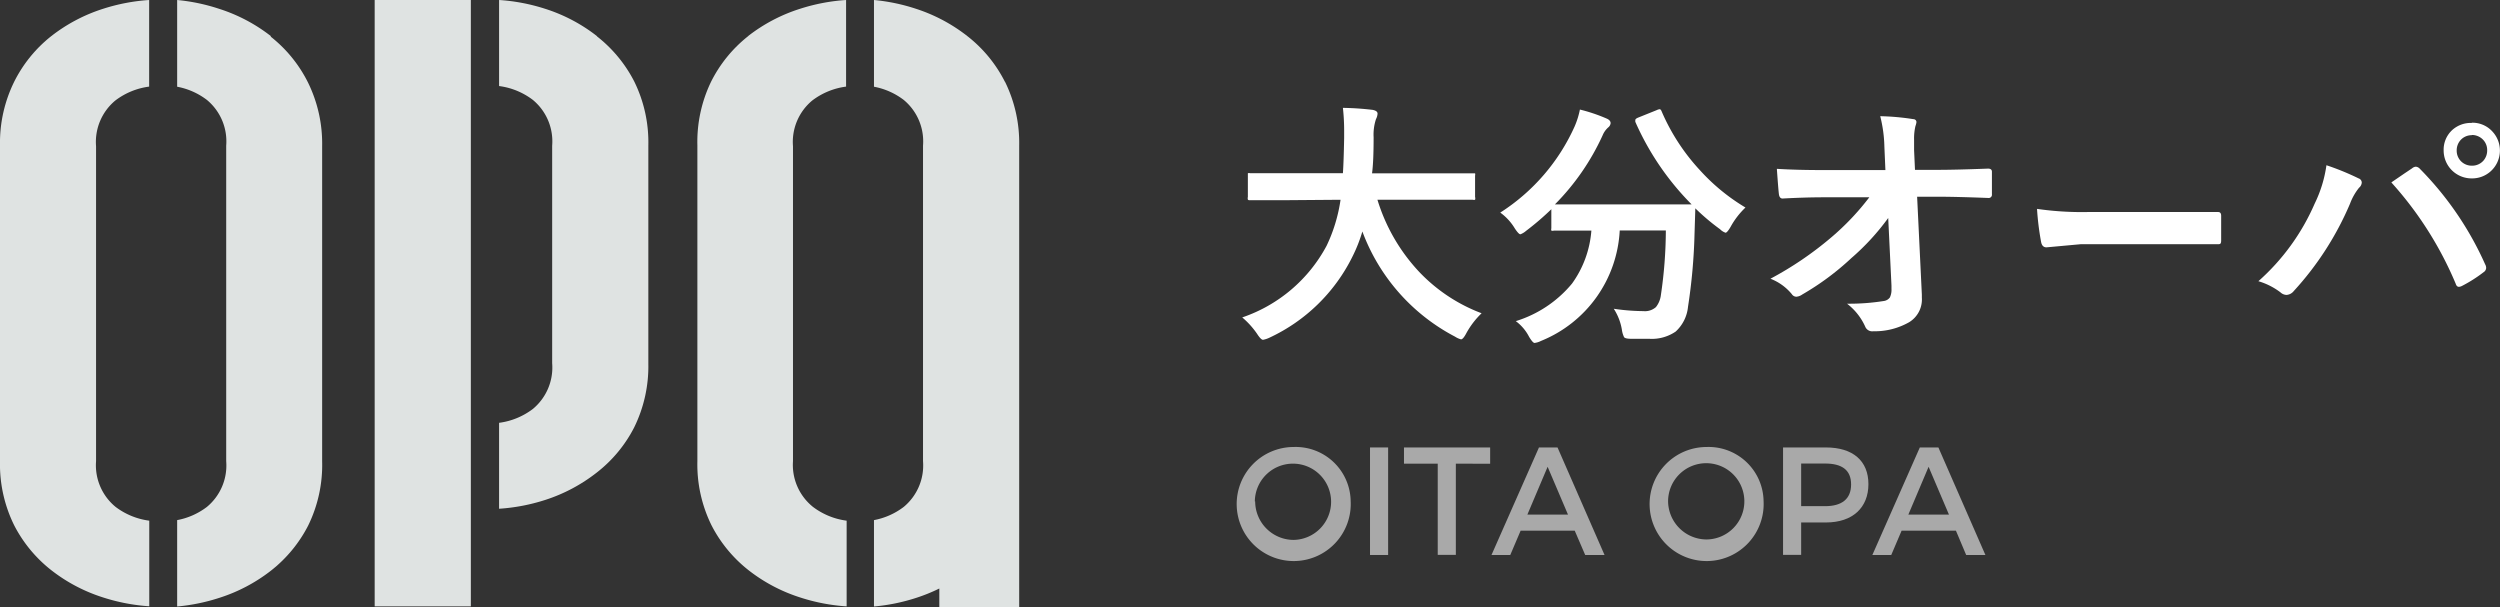
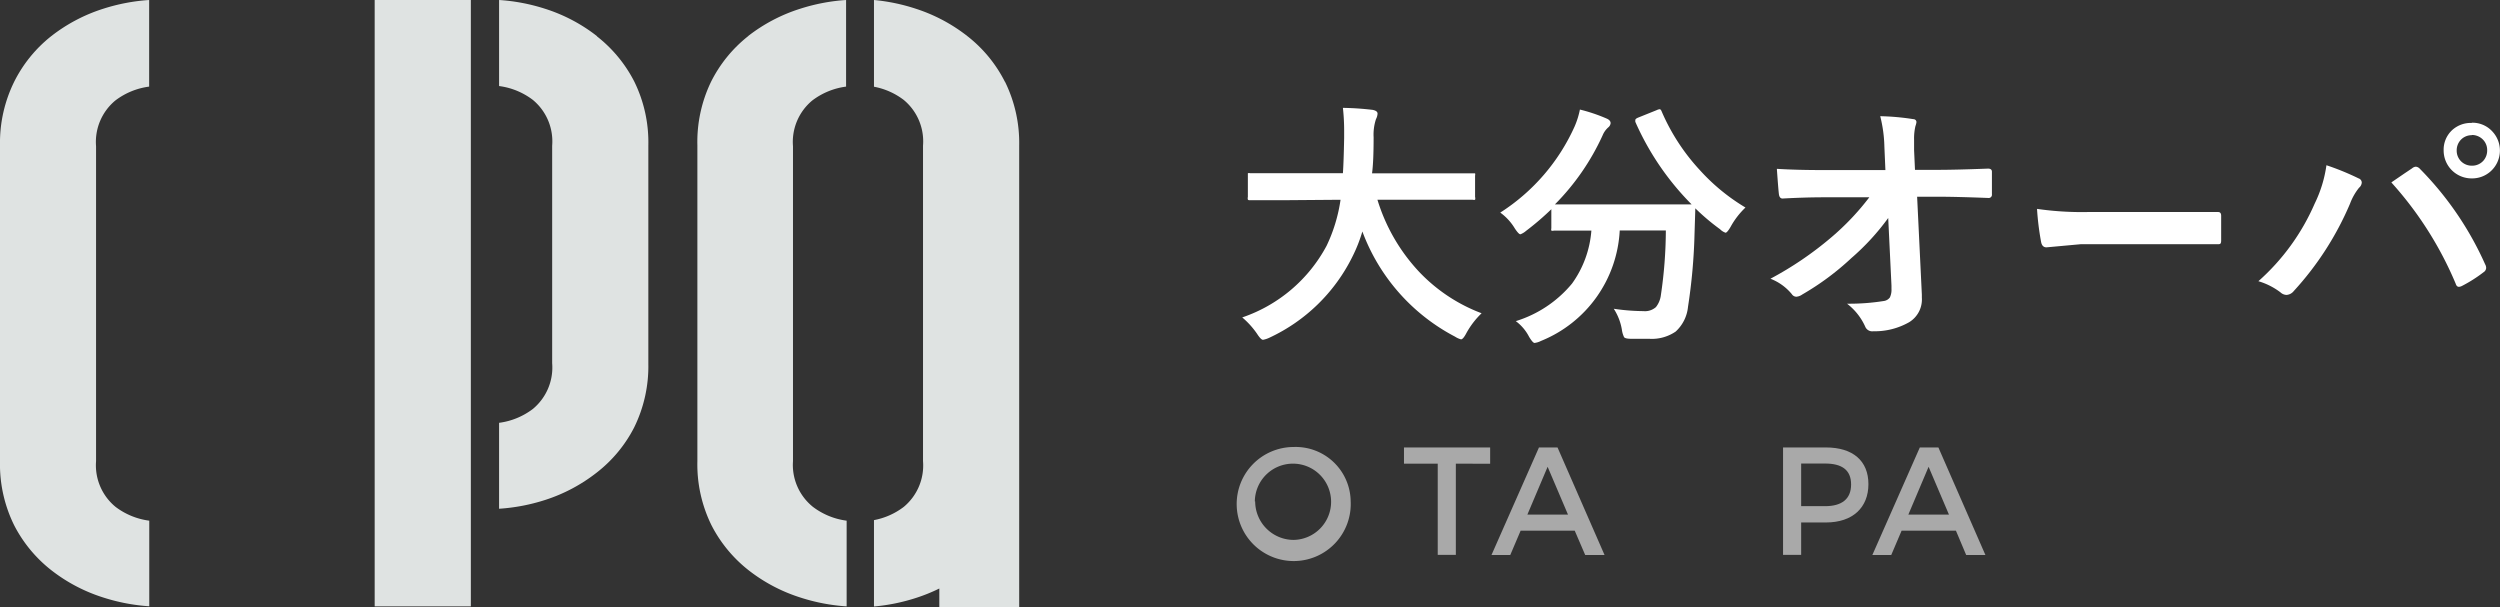
<svg xmlns="http://www.w3.org/2000/svg" viewBox="0 0 222.26 54">
  <rect x="0" y="0" width="222.26" height="54" fill="#333333" stroke="none" />
  <defs>
    <style>.cls-1{fill:#a9a9a9;}.cls-2{fill:#dfe3e2;}.cls-3{fill:#fff;}</style>
  </defs>
  <title>logo-w_4</title>
  <g id="レイヤー_2" data-name="レイヤー 2">
    <g id="レイヤー_1-2" data-name="レイヤー 1">
      <path class="cls-1" d="M120.08,44.56A5.07,5.07,0,1,1,115,39.74,4.89,4.89,0,0,1,120.08,44.56Zm-8.49,0A3.43,3.43,0,0,0,115,48a3.39,3.39,0,1,0-3.44-3.4Z" />
-       <path class="cls-1" d="M121.8,49.34V39.78h1.61v9.56Z" />
      <path class="cls-1" d="M129.43,41.22v8.11h-1.61V41.22h-3V39.78h7.66v1.45Z" />
      <path class="cls-1" d="M135.19,47.18l-.92,2.16H132.6l4.22-9.56h1.65l4.18,9.56h-1.72L140,47.18Zm2.4-5.68-1.8,4.25h3.61Z" />
-       <path class="cls-1" d="M156.79,44.56a5.07,5.07,0,1,1-5.07-4.82A4.89,4.89,0,0,1,156.79,44.56Zm-8.49,0a3.43,3.43,0,0,0,3.44,3.4,3.39,3.39,0,1,0-3.44-3.4Z" />
      <path class="cls-1" d="M162.33,39.78c2.4,0,3.78,1.19,3.78,3.26s-1.38,3.41-3.78,3.41h-2.2v2.88h-1.61V39.78ZM160.13,45h2.13c1.48,0,2.31-.63,2.31-1.93s-.83-1.86-2.31-1.86h-2.13Z" />
      <path class="cls-1" d="M169.06,47.18l-.92,2.16h-1.68l4.22-9.56h1.65l4.18,9.56H174.8l-.91-2.16Zm2.4-5.68-1.8,4.25h3.61Z" />
      <path class="cls-2" d="M4.56,3.21A12,12,0,0,0,1.26,7.27,12.3,12.3,0,0,0,0,12.94V41A12.24,12.24,0,0,0,1.26,46.7a12.1,12.1,0,0,0,3.31,4,14.69,14.69,0,0,0,4.61,2.42,16.89,16.89,0,0,0,4.09.78V46.29a6.3,6.3,0,0,1-3-1.23A4.78,4.78,0,0,1,8.54,41v-28a4.78,4.78,0,0,1,1.72-4.07,6.31,6.31,0,0,1,3-1.23V0A17,17,0,0,0,9.17.78,14.74,14.74,0,0,0,4.56,3.21" />
-       <path class="cls-2" d="M24.08,3.21A14.77,14.77,0,0,0,19.47.78,17,17,0,0,0,15.75,0V7.71a6.27,6.27,0,0,1,2.64,1.17,4.78,4.78,0,0,1,1.72,4.07V41a4.78,4.78,0,0,1-1.72,4.07,6.26,6.26,0,0,1-2.64,1.17v7.68a17,17,0,0,0,3.72-.76,14.72,14.72,0,0,0,4.61-2.42,12.12,12.12,0,0,0,3.31-4A12.24,12.24,0,0,0,28.64,41v-28a12.3,12.3,0,0,0-1.26-5.67,12,12,0,0,0-3.31-4.07" />
      <path class="cls-2" d="M53.07,3.21A14.69,14.69,0,0,0,48.46.78,16.93,16.93,0,0,0,44.37,0V7.65a6.29,6.29,0,0,1,3,1.23,4.78,4.78,0,0,1,1.72,4.07V32.29a4.78,4.78,0,0,1-1.72,4.07,6.31,6.31,0,0,1-3,1.23v7.64a16.94,16.94,0,0,0,4.09-.78A14.75,14.75,0,0,0,53.07,42,12,12,0,0,0,56.38,38a12.3,12.3,0,0,0,1.26-5.67V12.94a12.24,12.24,0,0,0-1.26-5.71,12.1,12.1,0,0,0-3.31-4" />
      <path class="cls-2" d="M66.52,3.21a12,12,0,0,0-3.31,4.07A12.3,12.3,0,0,0,62,12.94V41a12.24,12.24,0,0,0,1.26,5.71,12.1,12.1,0,0,0,3.31,4,14.69,14.69,0,0,0,4.61,2.42,16.9,16.9,0,0,0,4.09.78V46.29a6.3,6.3,0,0,1-3-1.23A4.78,4.78,0,0,1,70.5,41v-28a4.78,4.78,0,0,1,1.72-4.07,6.31,6.31,0,0,1,3-1.23V0a17,17,0,0,0-4.09.78,14.74,14.74,0,0,0-4.61,2.42" />
      <path class="cls-2" d="M89.34,7.27A12,12,0,0,0,86,3.21,14.77,14.77,0,0,0,81.43.78,17,17,0,0,0,77.7,0V7.71a6.27,6.27,0,0,1,2.64,1.17,4.78,4.78,0,0,1,1.72,4.07V41a4.78,4.78,0,0,1-1.72,4.07,6.27,6.27,0,0,1-2.64,1.17v7.68a17,17,0,0,0,3.73-.76,15.21,15.21,0,0,0,2.08-.84V54h7.1V12.94a12.3,12.3,0,0,0-1.26-5.67" />
      <rect class="cls-2" x="33.31" width="8.55" height="53.91" />
      <path class="cls-3" d="M114.11,17.8l-2.94,0c-.13,0-.2,0-.23-.06a.46.46,0,0,1,0-.23v-1.9c0-.12,0-.19,0-.21a.41.41,0,0,1,.21,0l2.94,0h5.3q.07-1,.11-3.13v-.54a18.62,18.62,0,0,0-.11-2.14,25.2,25.2,0,0,1,2.66.18q.42.09.42.33a1.17,1.17,0,0,1-.14.49,4.43,4.43,0,0,0-.21,1.62q0,2.18-.14,3.2h6l2.95,0c.12,0,.19,0,.21,0a.39.39,0,0,1,0,.2v1.9a.41.41,0,0,1,0,.25.39.39,0,0,1-.2,0l-2.95,0h-5.53a16.32,16.32,0,0,0,3.72,6.42,14.89,14.89,0,0,0,5.54,3.67,7.38,7.38,0,0,0-1.34,1.74q-.3.58-.49.58a1.81,1.81,0,0,1-.53-.24,17.37,17.37,0,0,1-8.24-9.35,13.33,13.33,0,0,1-.88,2.23,15.53,15.53,0,0,1-7.4,7.22,2.21,2.21,0,0,1-.55.18q-.19,0-.53-.53a7.33,7.33,0,0,0-1.32-1.46,13.39,13.39,0,0,0,7.5-6.37,14.16,14.16,0,0,0,1.24-4.09Z" />
      <path class="cls-3" d="M155.18,18.45a7,7,0,0,0-1.33,1.73c-.2.34-.35.51-.44.51a1.24,1.24,0,0,1-.49-.31,19.41,19.41,0,0,1-2.2-1.86q0,.09-.07,2.29a50.38,50.38,0,0,1-.58,6.47,3.43,3.43,0,0,1-1.1,2.2,3.75,3.75,0,0,1-2.35.64q-1,0-1.58,0t-.66-.16a2.21,2.21,0,0,1-.19-.66,4.89,4.89,0,0,0-.72-1.85,18.73,18.73,0,0,0,2.64.21,1.46,1.46,0,0,0,1.11-.36,2.13,2.13,0,0,0,.44-1.07,40,40,0,0,0,.44-5.74H144a11.21,11.21,0,0,1-7,9.82,1.74,1.74,0,0,1-.57.18q-.16,0-.49-.55a4,4,0,0,0-1.18-1.39,10.51,10.51,0,0,0,5-3.34,9.24,9.24,0,0,0,1.72-4.71h-.28l-3.05,0a.35.35,0,0,1-.23,0,.38.38,0,0,1,0-.2v-1.7a24.1,24.1,0,0,1-2.24,1.92,1.64,1.64,0,0,1-.51.31q-.15,0-.49-.51a4.76,4.76,0,0,0-1.3-1.42A17.68,17.68,0,0,0,140,11.22a7.35,7.35,0,0,0,.46-1.48,14.82,14.82,0,0,1,2.4.81q.33.15.33.4a.55.55,0,0,1-.18.35,1.91,1.91,0,0,0-.53.73,21.15,21.15,0,0,1-4.24,6.14q.65,0,2.92,0h6.23q2.54,0,3,0a24.28,24.28,0,0,1-5-7.33.6.6,0,0,1,0-.18c0-.07.09-.14.26-.21l1.64-.66a.77.77,0,0,1,.26-.08c.07,0,.13.07.18.2a18.3,18.3,0,0,0,3.39,5.21A17.6,17.6,0,0,0,155.18,18.45Z" />
      <path class="cls-3" d="M167.87,19.38a21.1,21.1,0,0,1-3.27,3.56,23.75,23.75,0,0,1-4.37,3.24,1.05,1.05,0,0,1-.53.2.49.49,0,0,1-.4-.23,4.61,4.61,0,0,0-1.9-1.37,30.36,30.36,0,0,0,5.39-3.66,22.67,22.67,0,0,0,3.4-3.58l-4,0q-1.71,0-3.71.11-.28,0-.33-.4t-.18-2.24q1.74.11,4.15.11h5.5l-.09-2.06a12.1,12.1,0,0,0-.37-2.73,21.31,21.31,0,0,1,2.92.26c.2,0,.3.13.3.27a1.56,1.56,0,0,1-.09.35,4.79,4.79,0,0,0-.12,1.21q0,.36,0,.92l.08,1.76h2q1.65,0,4.49-.11.35,0,.35.28c0,.33,0,.66,0,1s0,.67,0,1a.29.29,0,0,1-.33.33q-2.84-.11-4.44-.11h-1.88l.42,8.7c0,.09,0,.18,0,.26a2.37,2.37,0,0,1-1.12,2.19,6.18,6.18,0,0,1-3.2.81.67.67,0,0,1-.71-.4A5.31,5.31,0,0,0,164.21,27a19.44,19.44,0,0,0,3.27-.24.8.8,0,0,0,.54-.32,1.62,1.62,0,0,0,.14-.77c0-.11,0-.2,0-.28Z" />
      <path class="cls-3" d="M181.1,18.57a27.69,27.69,0,0,0,4.5.28h6.71l2.54,0,2.25,0h.1c.18,0,.27.11.27.33s0,.72,0,1.1,0,.73,0,1.08-.1.35-.29.35h-.08q-3.12,0-4.65,0H185l-3.06.28c-.26,0-.42-.16-.48-.49A24.28,24.28,0,0,1,181.1,18.57Z" />
      <path class="cls-3" d="M200.78,25a19.67,19.67,0,0,0,5-6.89,11.29,11.29,0,0,0,1.05-3.42,23,23,0,0,1,2.86,1.17.4.4,0,0,1,.28.37.65.65,0,0,1-.24.46,5.1,5.1,0,0,0-.8,1.41,27.18,27.18,0,0,1-5,7.77.9.9,0,0,1-.66.35.84.84,0,0,1-.53-.23A6.11,6.11,0,0,0,200.78,25Zm11.83-8.79,1.14-.78.7-.47a.56.56,0,0,1,.33-.14.54.54,0,0,1,.35.18,28.71,28.71,0,0,1,5.81,8.5.65.65,0,0,1,.09.33.48.48,0,0,1-.23.37,12.44,12.44,0,0,1-1.92,1.22.69.69,0,0,1-.27.08c-.14,0-.23-.09-.29-.28A31.74,31.74,0,0,0,212.61,16.23Zm7.14-5.3a2.4,2.4,0,0,1,1.86.81,2.48,2.48,0,0,1-.18,3.51,2.45,2.45,0,0,1-1.68.63,2.48,2.48,0,0,1-2.5-2.49,2.37,2.37,0,0,1,.82-1.86A2.46,2.46,0,0,1,219.75,10.93Zm0,1.11a1.32,1.32,0,0,0-1,.44,1.36,1.36,0,0,0-.34.93,1.33,1.33,0,0,0,.44,1,1.35,1.35,0,0,0,.93.34,1.33,1.33,0,0,0,1-.44,1.37,1.37,0,0,0,.34-.94,1.32,1.32,0,0,0-.44-1A1.37,1.37,0,0,0,219.75,12Z" />
    </g>
  </g>
</svg>